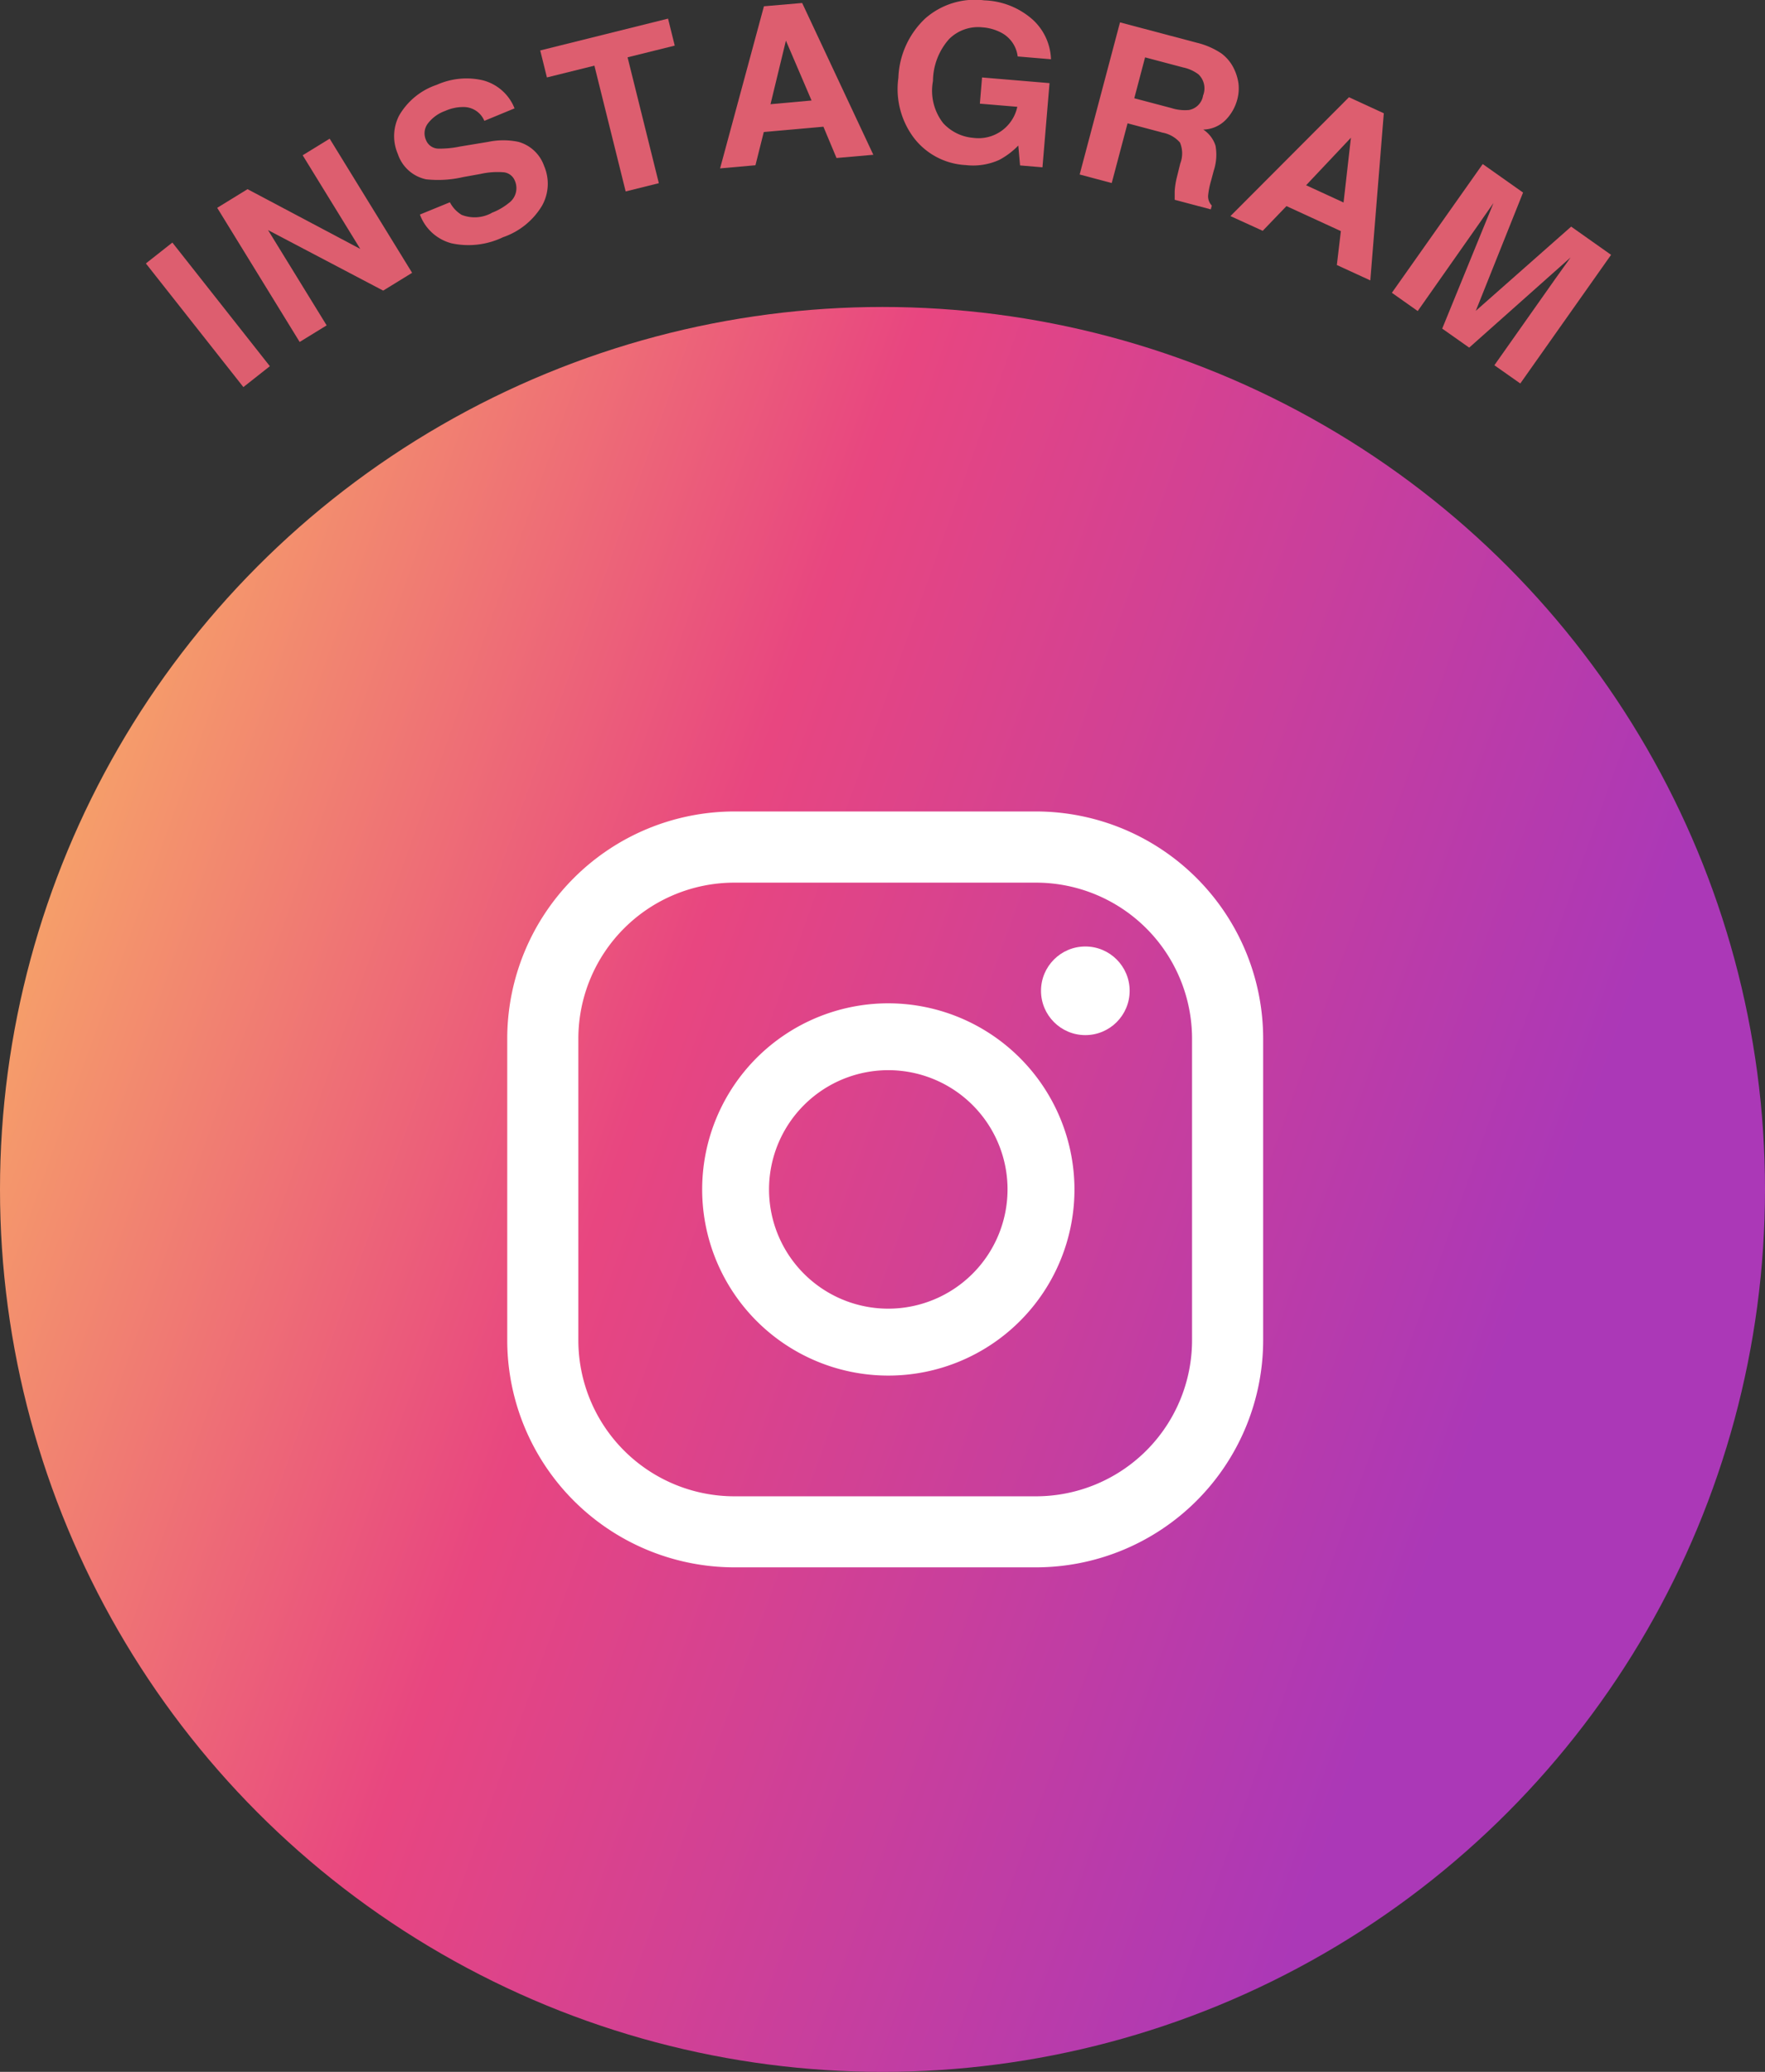
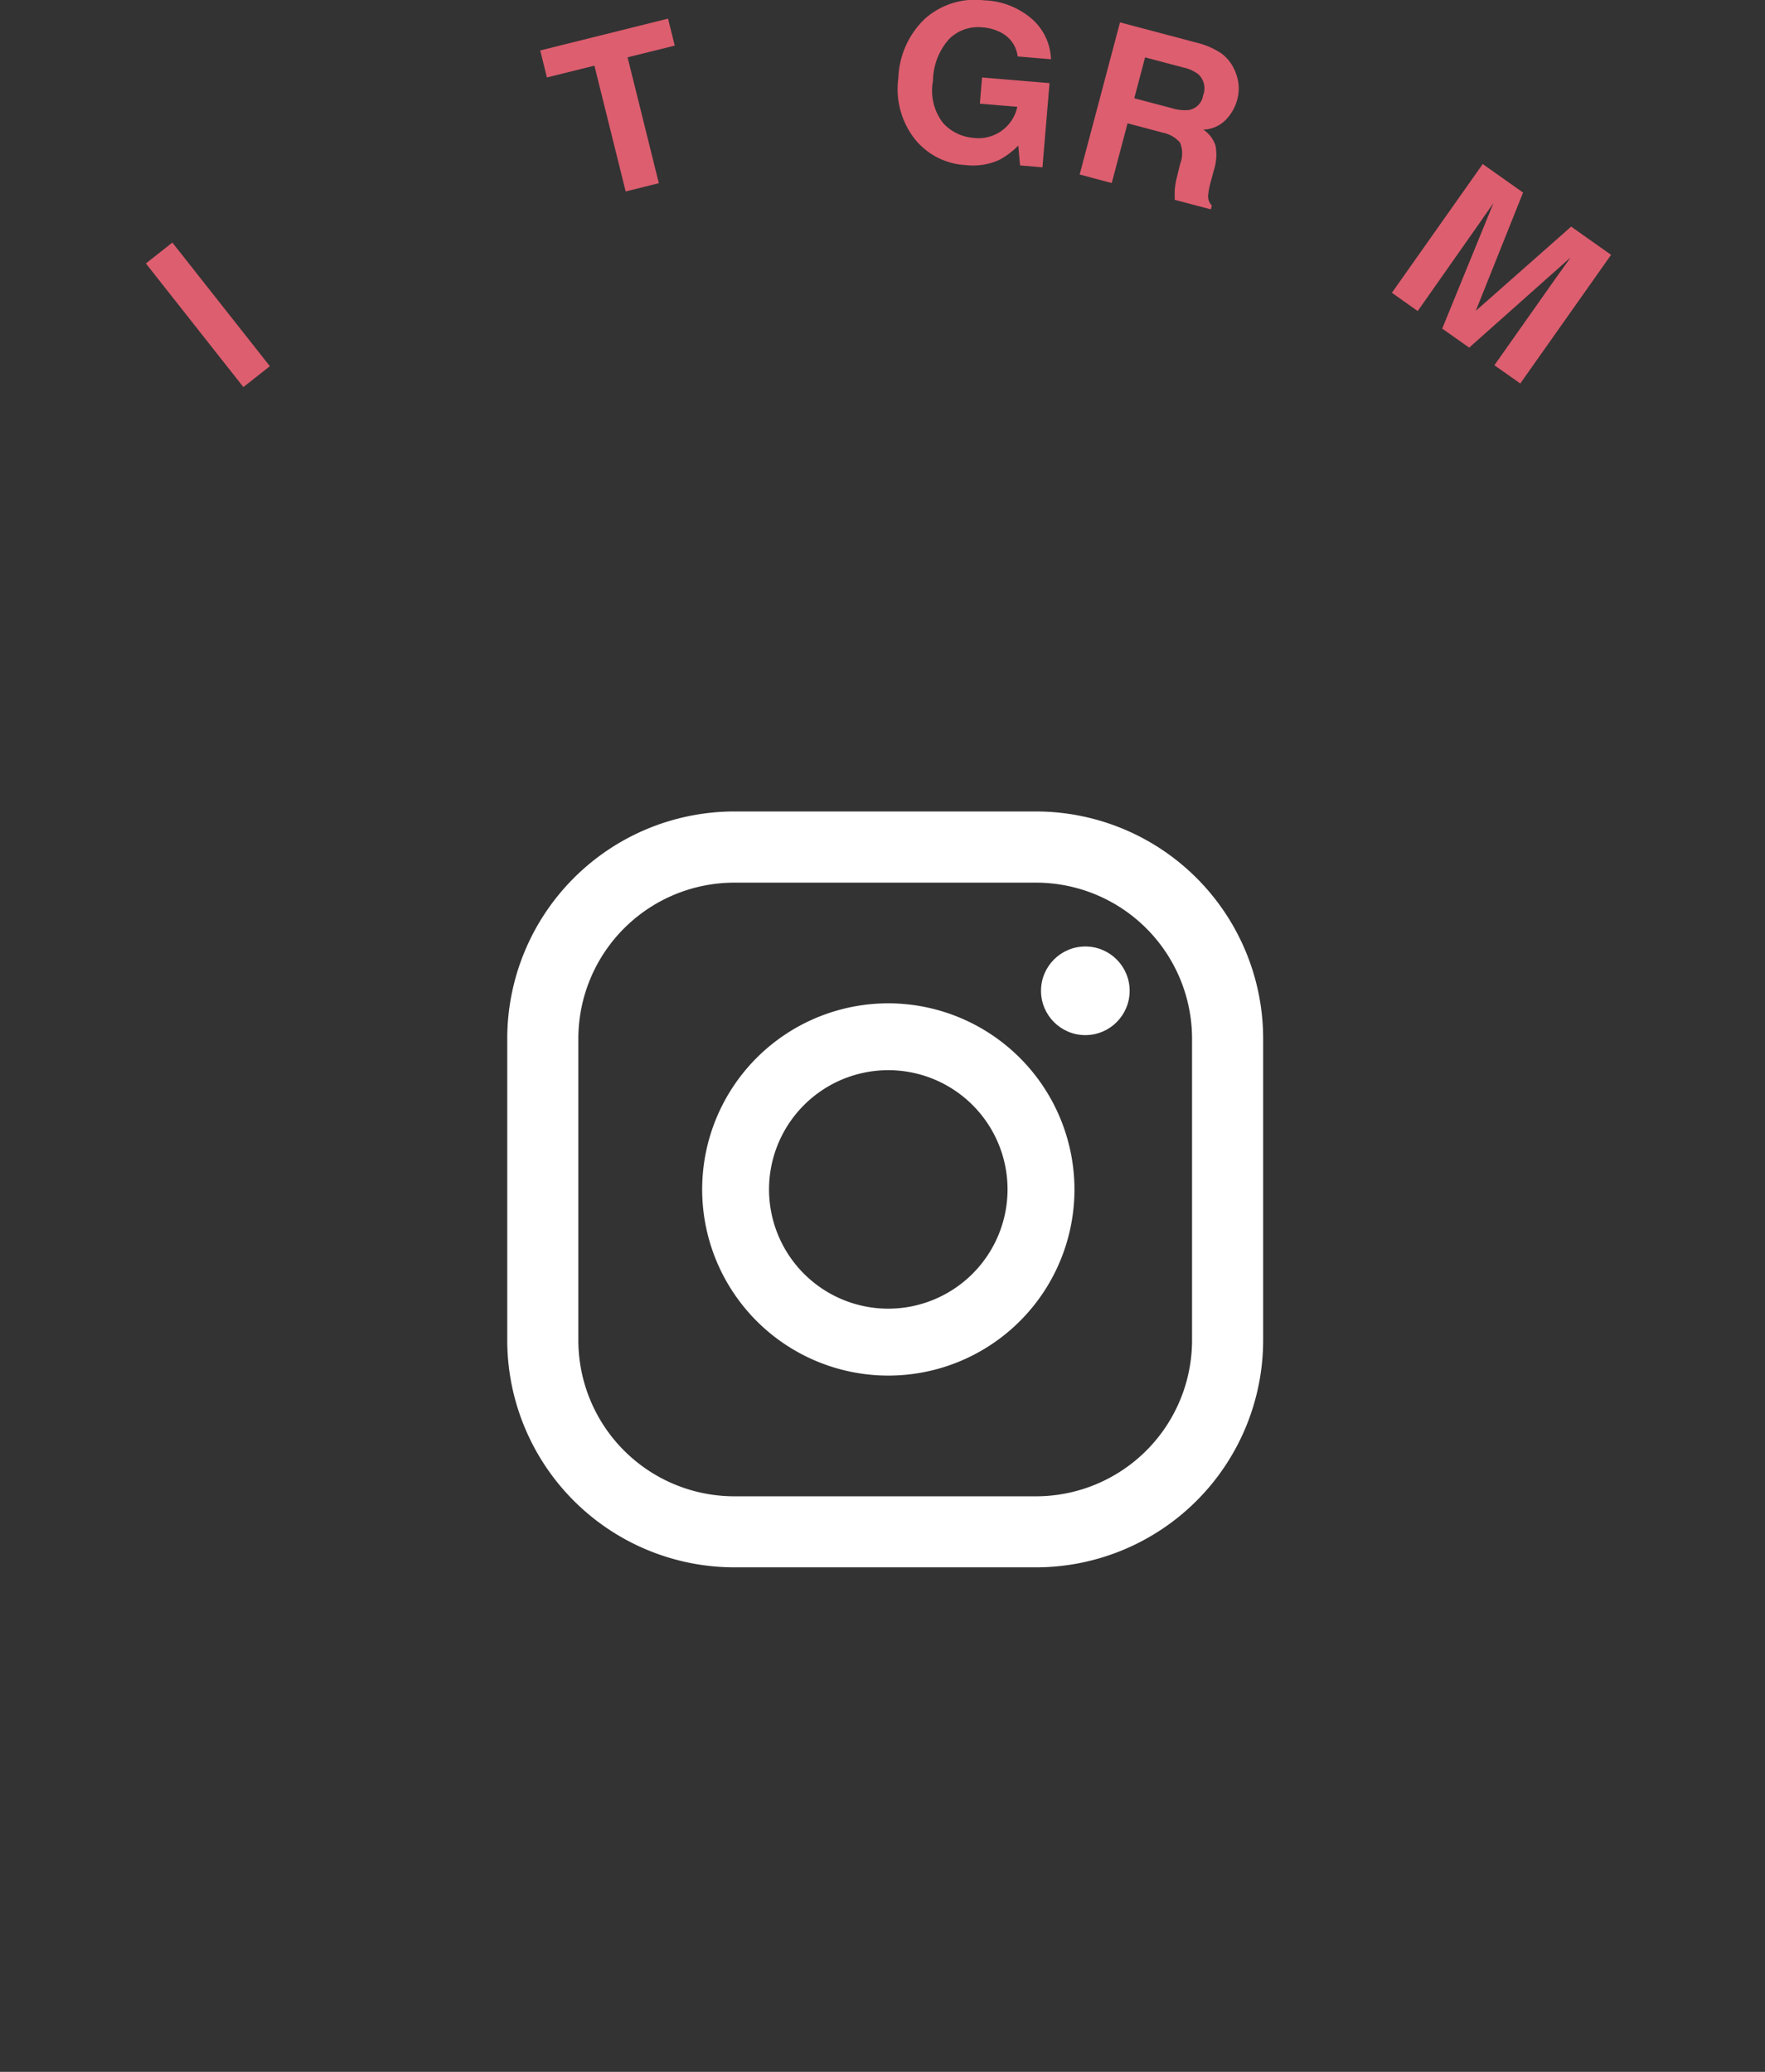
<svg xmlns="http://www.w3.org/2000/svg" width="71.93" height="84.441" viewBox="0 0 71.93 84.441">
  <rect x="0" y="0" width="71.93" height="84.441" fill="#333333" stroke="none" />
  <defs>
    <linearGradient id="linear-gradient" x1="-0.137" y1="0.298" x2="0.833" y2="0.645" gradientUnits="objectBoundingBox">
      <stop offset="0" stop-color="#fcc95f" />
      <stop offset="0.507" stop-color="#e84680" />
      <stop offset="1" stop-color="#ab38b7" />
    </linearGradient>
    <clipPath id="clip-path">
      <rect id="長方形_5132" data-name="長方形 5132" width="59.712" height="15.777" fill="none" />
    </clipPath>
  </defs>
  <g id="グループ_17420" data-name="グループ 17420" transform="translate(-139 -12774.913)">
    <g id="グループ_17416" data-name="グループ 17416" transform="translate(139 12787.424)">
-       <circle id="楕円形_2304" data-name="楕円形 2304" cx="35.965" cy="35.965" r="35.965" transform="translate(0 0)" fill="url(#linear-gradient)" />
      <g id="グループ_16043" data-name="グループ 16043" transform="translate(20.674 20.564)">
        <circle id="楕円形_2305" data-name="楕円形 2305" cx="1.806" cy="1.806" r="1.806" transform="translate(21.751 5.5)" fill="#fff" />
        <path id="パス_15485" data-name="パス 15485" d="M34.95,27.019A7.586,7.586,0,1,0,42.536,34.6,7.595,7.595,0,0,0,34.95,27.019Zm0,12.445a4.86,4.86,0,1,1,4.859-4.86A4.865,4.865,0,0,1,34.95,39.464Z" transform="translate(-19.422 -19.203)" fill="#fff" />
        <path id="パス_15486" data-name="パス 15486" d="M35.212,44.337h-12.3a9.263,9.263,0,0,1-9.253-9.253v-12.3a9.263,9.263,0,0,1,9.253-9.253h12.3a9.263,9.263,0,0,1,9.253,9.253v12.3A9.263,9.263,0,0,1,35.212,44.337Zm-12.3-27.905a6.361,6.361,0,0,0-6.355,6.355v12.3a6.361,6.361,0,0,0,6.355,6.355h12.3a6.362,6.362,0,0,0,6.355-6.355v-12.3a6.362,6.362,0,0,0-6.355-6.355Z" transform="translate(-13.661 -13.534)" fill="#fff" />
      </g>
    </g>
    <g id="グループ_17419" data-name="グループ 17419" transform="translate(144.945 12774.912)">
      <rect id="長方形_5131" data-name="長方形 5131" width="1.375" height="6.419" transform="matrix(0.785, -0.619, 0.619, 0.785, 0, 10.738)" fill="#dd5e6f" />
-       <path id="パス_26747" data-name="パス 26747" d="M11.854,13.074l-1.179.725L5.983,11.333l2.388,3.883-1.1.676L3.911,10.425l1.236-.76L9.741,12.1,7.394,8.283l1.1-.676Z" transform="translate(-1.004 -1.954)" fill="#dd5e6f" />
      <g id="グループ_17418" data-name="グループ 17418" transform="translate(0 0)">
        <g id="グループ_17417" data-name="グループ 17417" clip-path="url(#clip-path)">
-           <path id="パス_26748" data-name="パス 26748" d="M17.582,9.783a2.534,2.534,0,0,0,.7-.4.748.748,0,0,0,.25-.91.546.546,0,0,0-.453-.345,3.158,3.158,0,0,0-.95.068l-.705.127a4.527,4.527,0,0,1-1.509.091,1.549,1.549,0,0,1-1.15-1.028,1.83,1.83,0,0,1,.051-1.571,2.8,2.8,0,0,1,1.539-1.254,2.956,2.956,0,0,1,1.856-.186A1.9,1.9,0,0,1,18.52,5.523l-1.231.508a.917.917,0,0,0-.8-.562,1.8,1.8,0,0,0-.8.159,1.535,1.535,0,0,0-.708.519.66.66,0,0,0-.072.661.551.551,0,0,0,.487.355,3.979,3.979,0,0,0,.9-.085l1.156-.191a3.006,3.006,0,0,1,1.224,0,1.549,1.549,0,0,1,1.049.985,1.828,1.828,0,0,1-.084,1.615,2.971,2.971,0,0,1-1.591,1.287,3.251,3.251,0,0,1-2.1.248A1.88,1.88,0,0,1,14.663,9.85l1.222-.5a1.3,1.3,0,0,0,.479.513,1.446,1.446,0,0,0,1.219-.075" transform="translate(-3.495 -1.105)" fill="#dd5e6f" />
          <path id="パス_26749" data-name="パス 26749" d="M26.836,1.023l.273,1.1L25.187,2.6,26.461,7.73l-1.352.336L23.835,2.94,21.9,3.42l-.273-1.1Z" transform="translate(-5.556 -0.263)" fill="#dd5e6f" />
-           <path id="パス_26750" data-name="パス 26750" d="M35.7,5.208l-2.43.216-.34,1.355-1.441.128L33.276.3,34.834.166l2.9,6.186-1.5.132ZM35.217,4.14,34.172,1.7l-.628,2.591Z" transform="translate(-8.088 -0.043)" fill="#dd5e6f" />
          <path id="パス_26751" data-name="パス 26751" d="M45.377,6.516a2.592,2.592,0,0,1-1.371.213,2.849,2.849,0,0,1-2.076-1.061,3.31,3.31,0,0,1-.669-2.495A3.491,3.491,0,0,1,42.353.756,3.064,3.064,0,0,1,44.764.015,3.123,3.123,0,0,1,46.734.8a2.286,2.286,0,0,1,.746,1.616l-1.357-.114a1.264,1.264,0,0,0-.689-.979,1.932,1.932,0,0,0-.744-.207,1.672,1.672,0,0,0-1.359.474,2.6,2.6,0,0,0-.66,1.712,2.148,2.148,0,0,0,.415,1.717,1.868,1.868,0,0,0,1.222.6,1.616,1.616,0,0,0,1.8-1.265l-1.526-.128.089-1.068,2.75.231L47.133,6.82l-.913-.077-.072-.81a3.1,3.1,0,0,1-.771.582" transform="translate(-10.594 0)" fill="#dd5e6f" />
          <path id="パス_26752" data-name="パス 26752" d="M54.541,5.708l-1.381-.366-.645,2.433-1.307-.347,1.644-6.2,3.141.832a3.115,3.115,0,0,1,.993.435,1.682,1.682,0,0,1,.5.6,2.017,2.017,0,0,1,.192.609,1.73,1.73,0,0,1-.052.685,1.868,1.868,0,0,1-.461.808,1.318,1.318,0,0,1-.92.4,1.235,1.235,0,0,1,.5.657,2.074,2.074,0,0,1-.073,1.019l-.111.417a3.2,3.2,0,0,0-.117.586.536.536,0,0,0,.15.418l-.042.155-1.471-.39c0-.148,0-.267,0-.355a3.112,3.112,0,0,1,.085-.549l.143-.579a1.143,1.143,0,0,0-.013-.851,1.254,1.254,0,0,0-.754-.411m1.111-.913a.712.712,0,0,0,.585-.593.788.788,0,0,0-.187-.86,1.556,1.556,0,0,0-.622-.282l-1.555-.412-.44,1.667,1.515.4a1.786,1.786,0,0,0,.7.079" transform="translate(-13.153 -0.315)" fill="#dd5e6f" />
-           <path id="パス_26753" data-name="パス 26753" d="M63.978,10.789,61.761,9.77l-.968,1.007-1.315-.6,4.83-4.844,1.42.654-.55,6.811-1.364-.627Zm.11-1.166.3-2.64L62.561,8.92Z" transform="translate(-15.278 -1.369)" fill="#dd5e6f" />
          <path id="パス_26754" data-name="パス 26754" d="M69.384,14.991l-1.053-.744L72.033,9l1.644,1.162L71.75,14.983l3.887-3.433L77.264,12.7l-3.7,5.243L72.508,17.2l2.5-3.546q.108-.153.305-.426c.133-.182.234-.323.3-.422l-4.131,3.676-1.1-.775,2.09-5.118c-.07.1-.169.242-.3.427s-.227.33-.3.432Z" transform="translate(-17.552 -2.313)" fill="#dd5e6f" />
        </g>
      </g>
    </g>
  </g>
</svg>